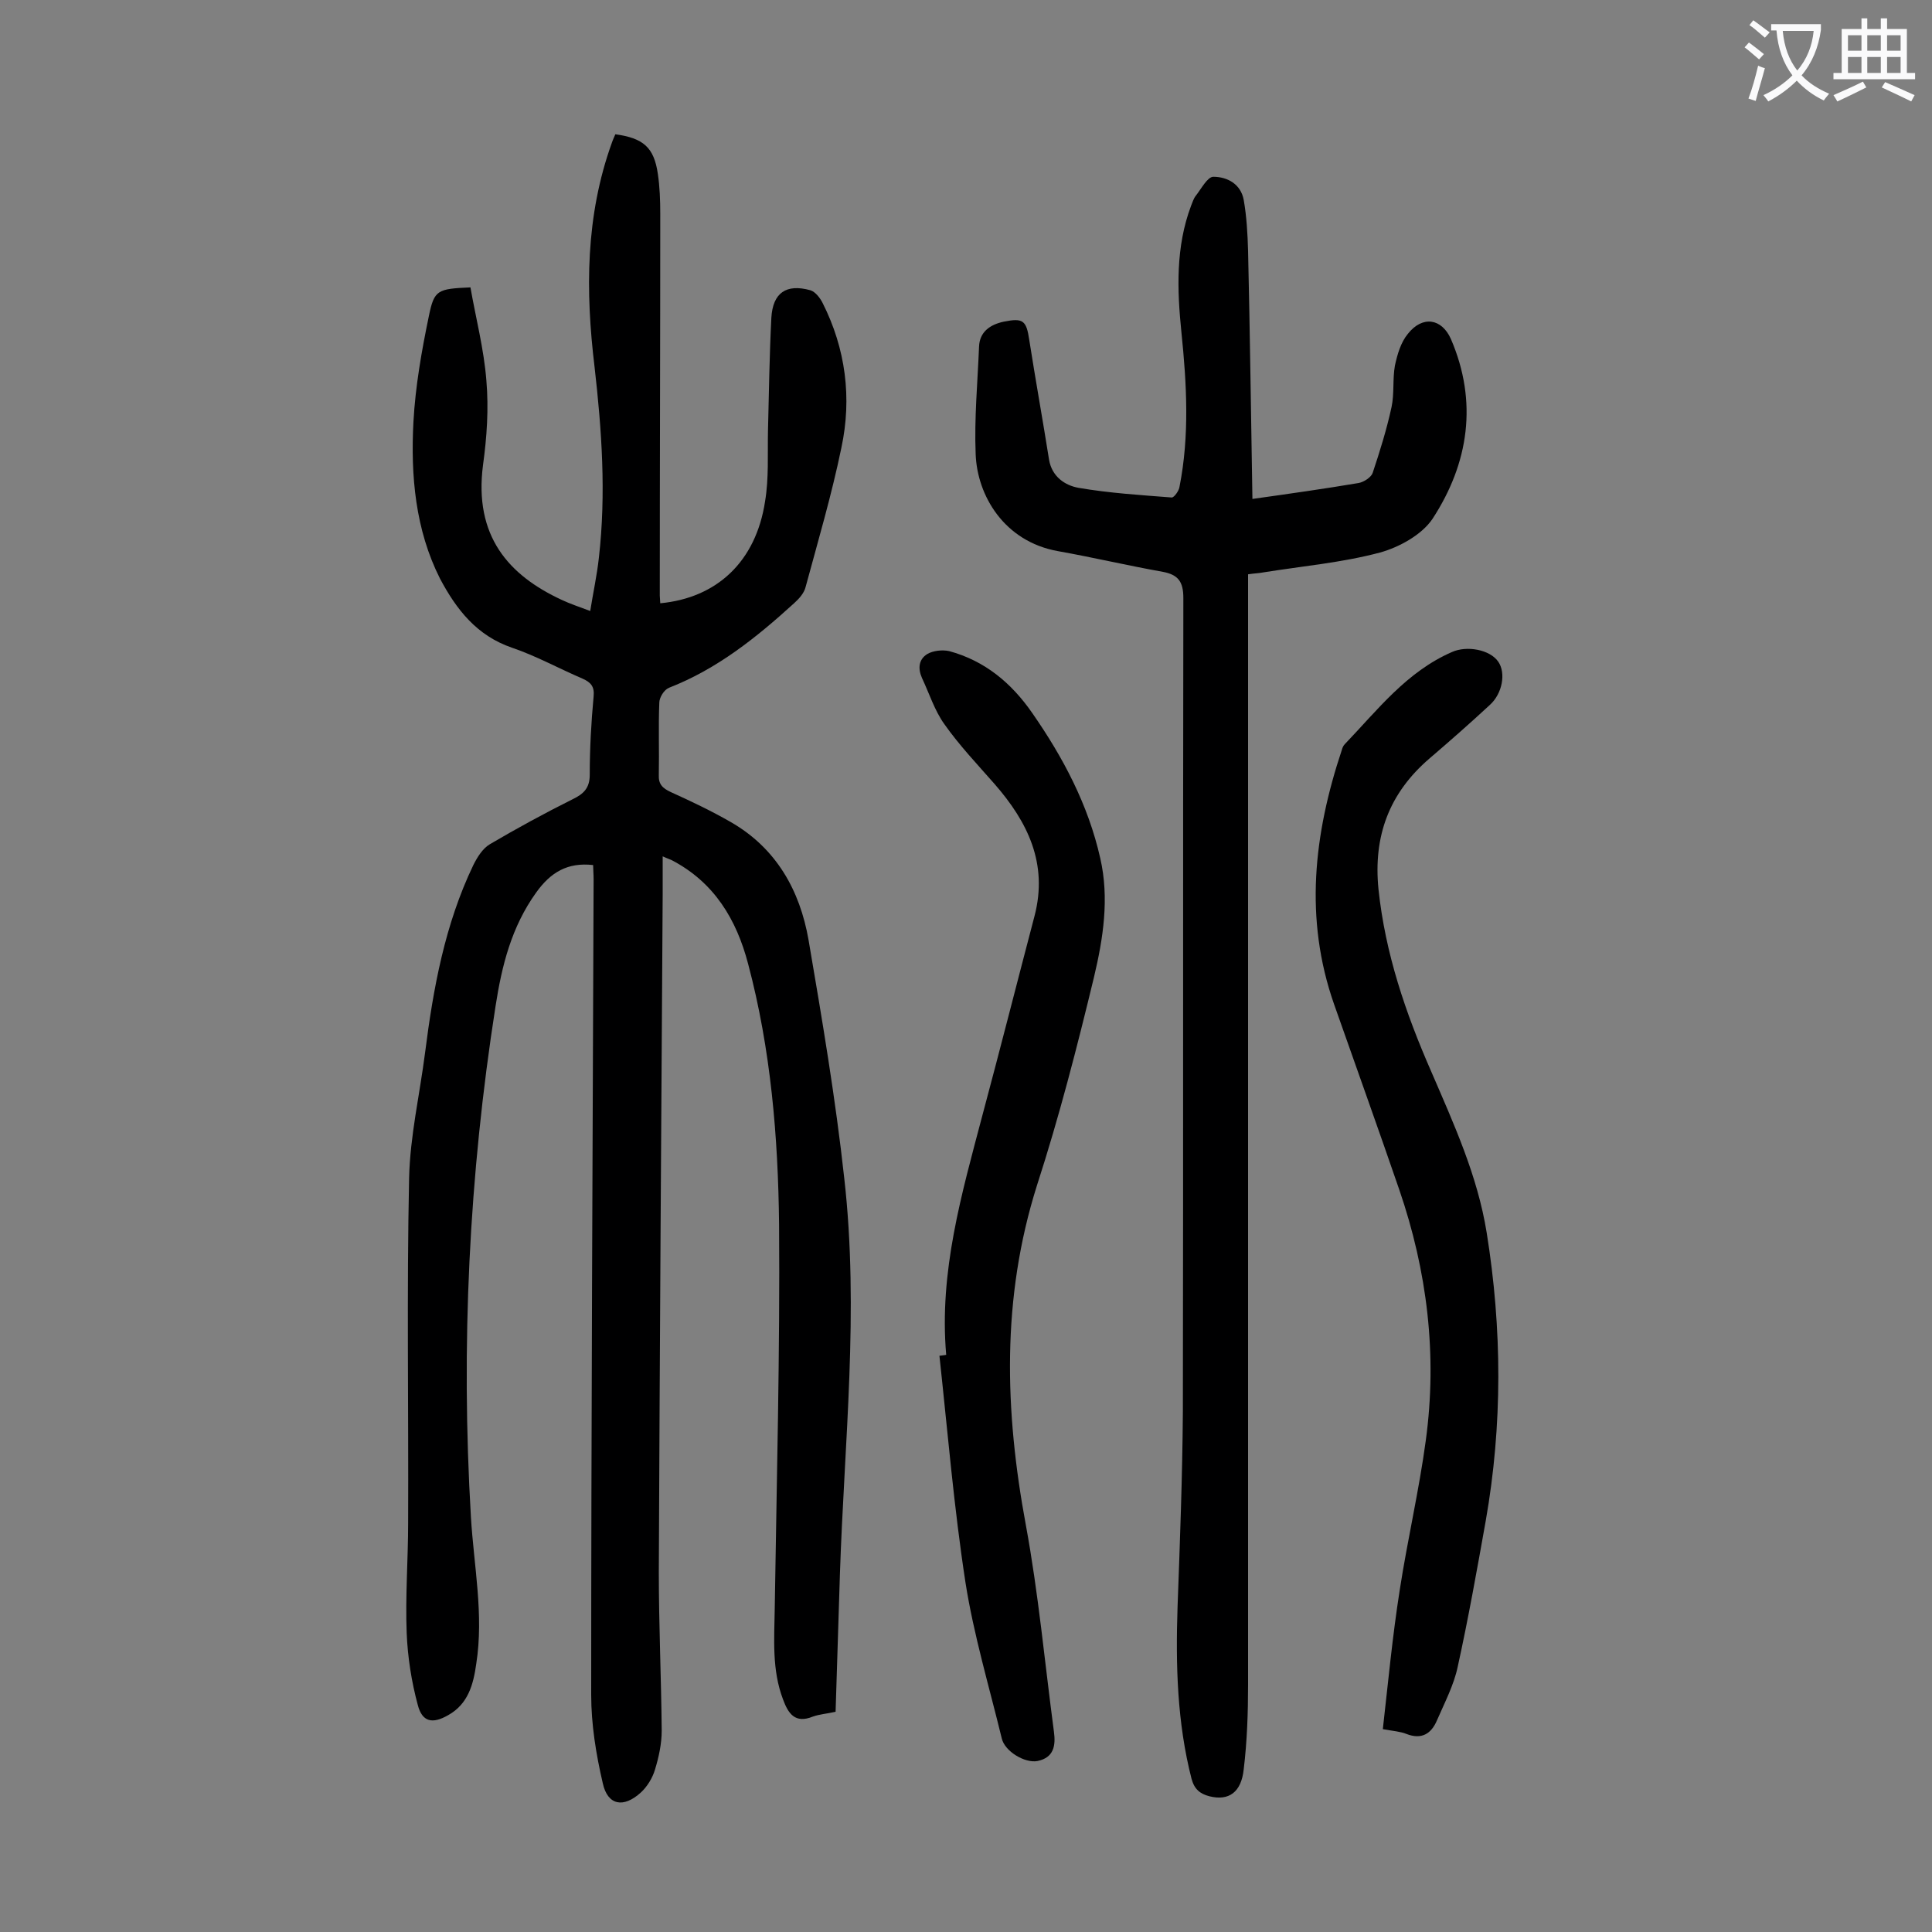
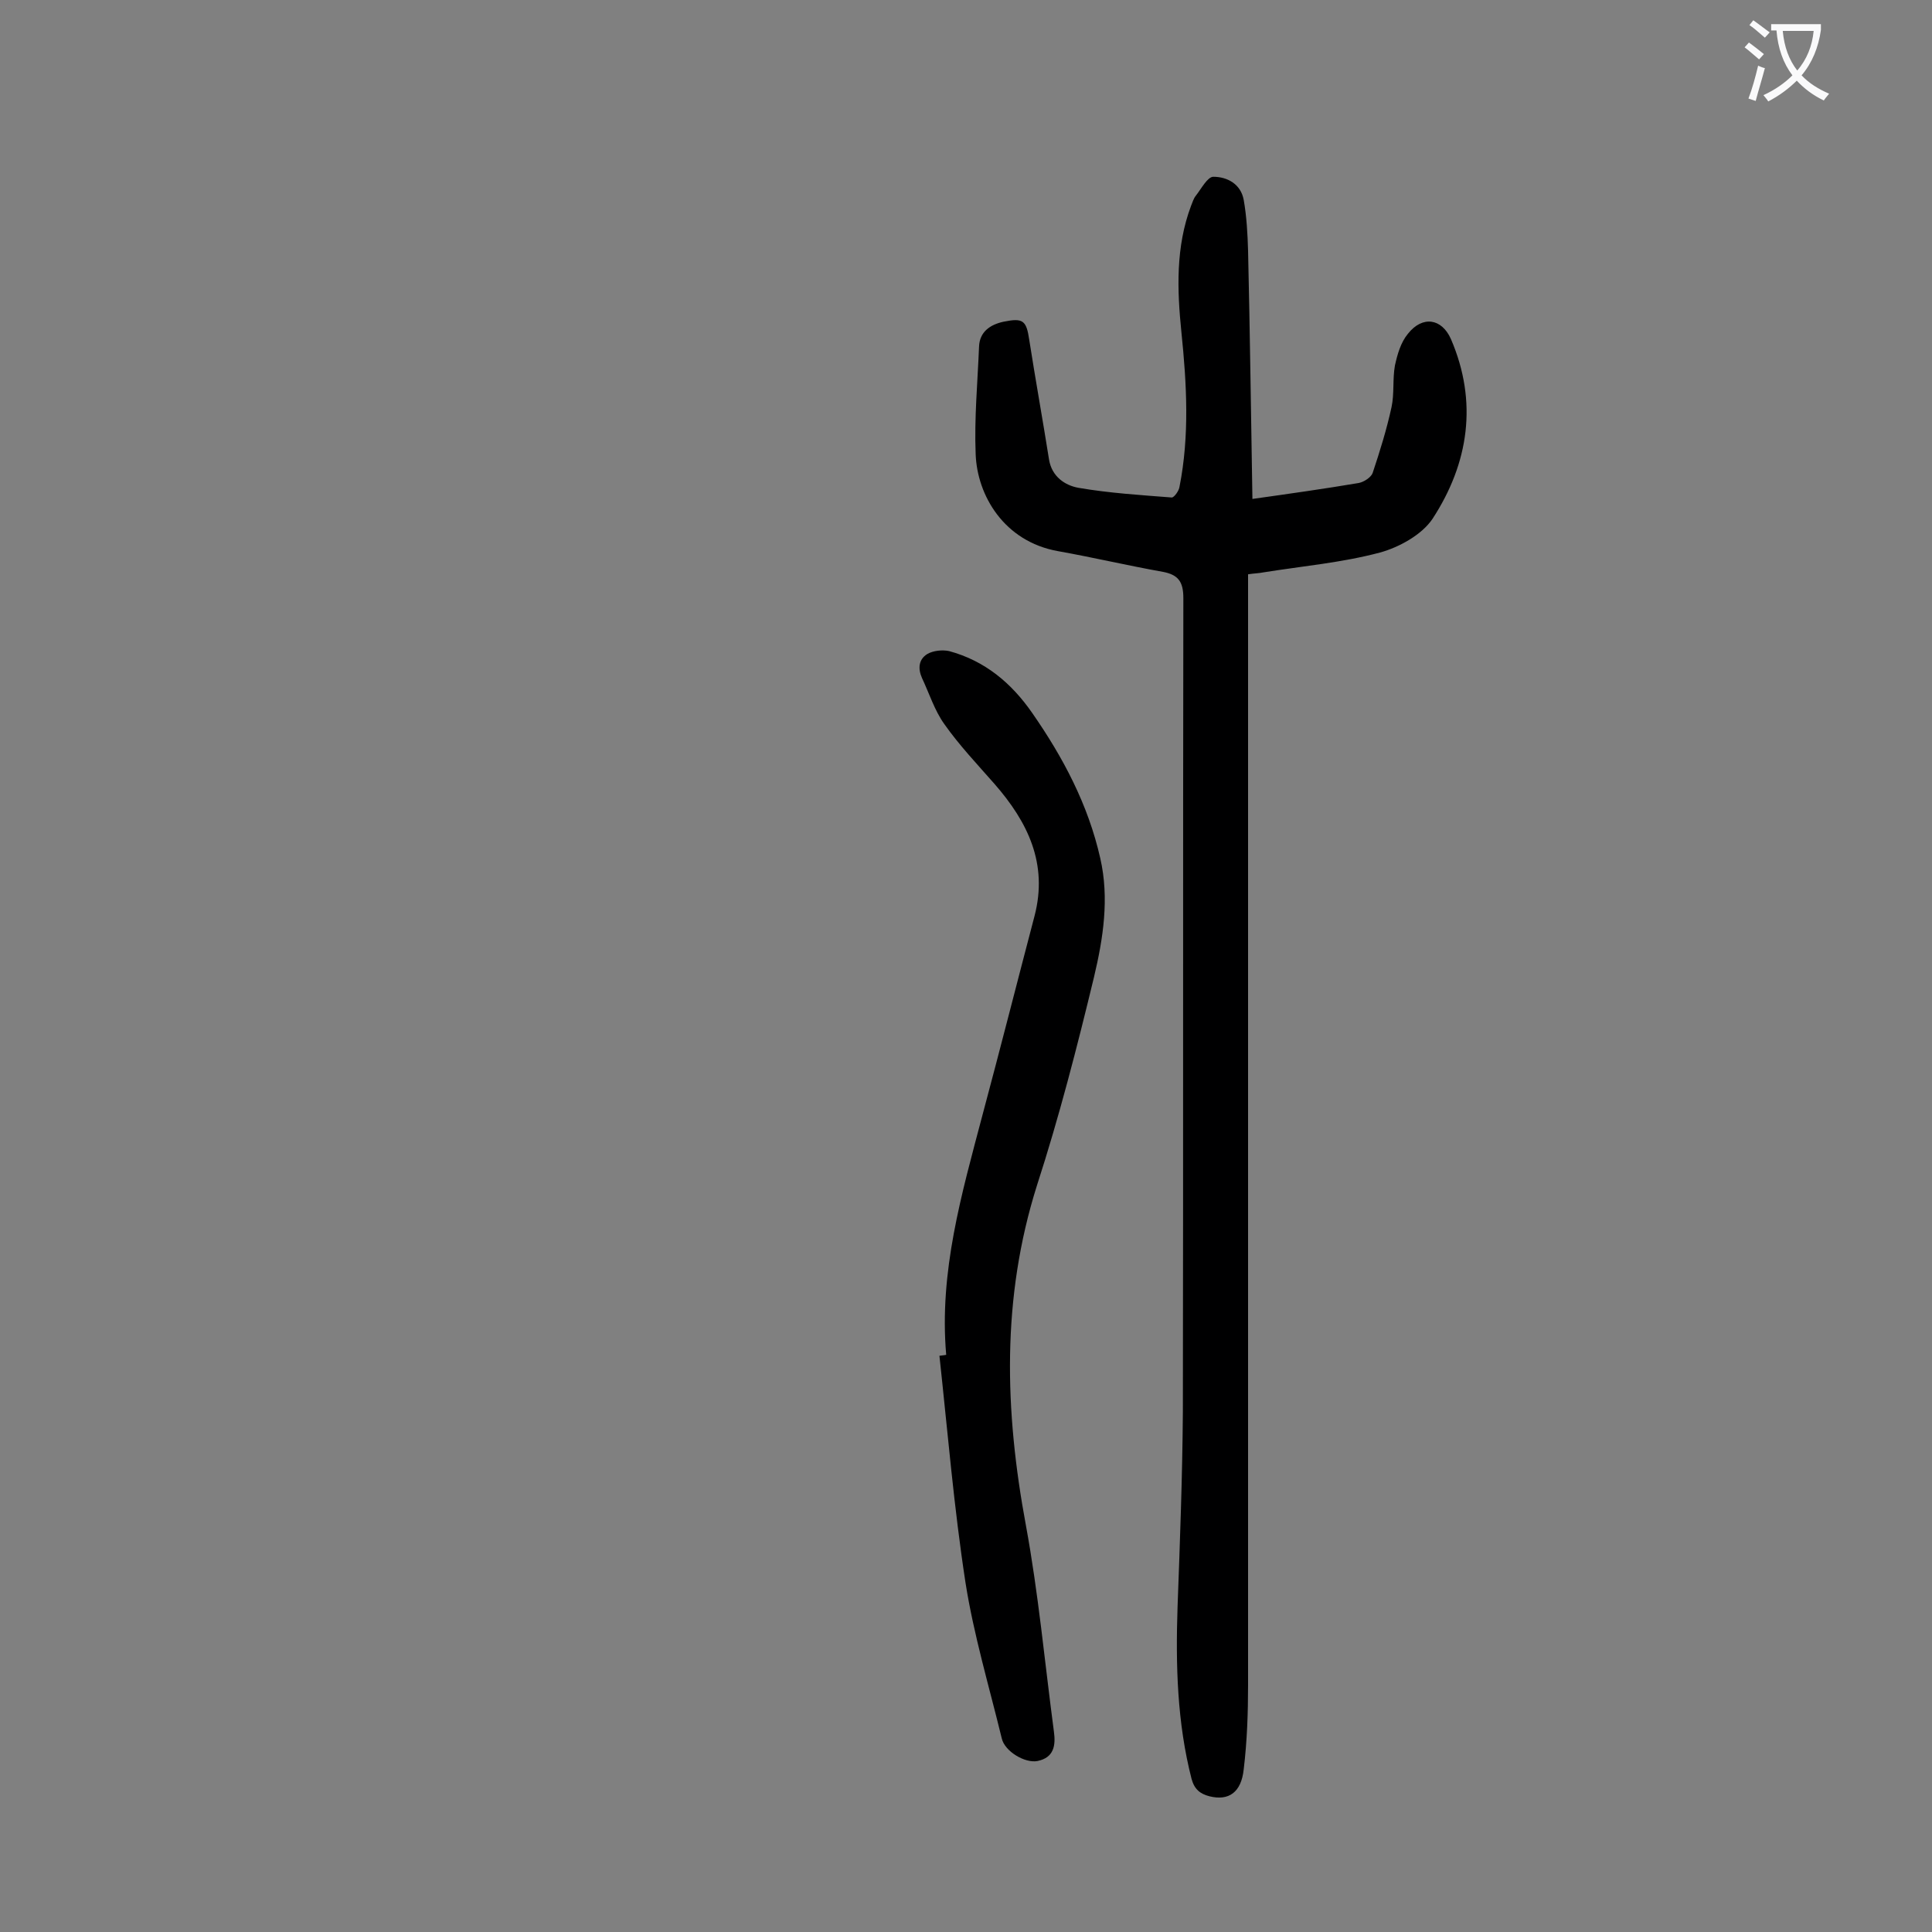
<svg xmlns="http://www.w3.org/2000/svg" enable-background="new 0 0 400 400" viewBox="0 0 400 400">
  <rect x="0" y="0" width="400" height="400" fill="#808080" stroke="none" />
  <g fill="#000001">
-     <path d="m97.4 59.5c1.1 6.3 2.8 12.8 3.3 19.3.5 5.8.1 11.7-.7 17.5-1.9 14.7 5.3 22.8 16.3 27.9 1.7.8 3.5 1.4 5.9 2.3.6-3.8 1.4-7.4 1.8-11.1 1.5-13.2.6-26.3-.9-39.4-1.9-15.7-1.9-31.3 3.6-46.5.2-.6.5-1.2.7-1.7 5.8.8 8 2.7 8.8 8.2.4 2.7.5 5.5.5 8.3 0 26.3-.1 52.6-.1 79 0 .5.1 1.1.1 1.6 11.7-1.1 19.8-8.6 21.7-21.1.8-4.8.5-9.7.6-14.5.2-7.8.3-15.7.7-23.5.3-5.2 3.1-7.1 8.1-5.7 1 .3 2 1.6 2.5 2.6 4.8 9.5 6.1 19.7 3.9 30-2 9.7-4.8 19.2-7.4 28.8-.3 1.3-1.4 2.5-2.4 3.4-7.8 7.1-15.9 13.6-25.9 17.5-1 .4-2 2-2 3.1-.2 5 0 10-.1 14.9-.1 2 .8 2.8 2.5 3.6 4.2 1.9 8.4 3.9 12.4 6.2 9.4 5.4 14.3 14.1 16.1 24.4 2.8 16.4 5.6 32.9 7.4 49.4 3.1 27.3 0 54.6-.9 81.8-.3 9.5-.6 19-.9 28.6-1.7.4-3.3.5-4.7 1-3.7 1.5-5.1-.6-6.2-3.6-2.3-6.1-1.8-12.4-1.7-18.7.4-26.5 1.1-53.1.9-79.6-.2-18.1-1.7-36.2-6.4-53.9-2.4-9.2-7-16.9-15.8-21.5-.4-.2-.8-.3-1.9-.8v7.9c-.3 46.8-.6 93.5-.8 140.3 0 10.9.5 21.9.6 32.8 0 2.7-.6 5.5-1.4 8.1-.5 1.7-1.6 3.5-2.9 4.7-3.6 3.3-6.9 2.7-7.9-1.9-1.4-6-2.4-12.2-2.4-18.3 0-56.3.3-112.6.5-168.9 0-1-.1-2-.1-2.9-5.3-.6-8.8 1.5-11.8 5.7-5.1 7.1-7.1 15.1-8.4 23.5-5.5 35.1-7.2 70.4-5.1 105.8.6 10.1 2.7 20.2 1.1 30.4-.6 4.3-1.7 8.3-5.8 10.6-3.3 1.9-5.4 1.4-6.3-2.1-1.3-4.8-2.1-9.9-2.3-14.9-.3-7.6.3-15.2.3-22.9.1-23.8-.3-47.6.2-71.3.2-8.7 2.2-17.3 3.3-25.9 1.7-13.4 4.1-26.6 10-38.9.8-1.6 1.9-3.4 3.4-4.3 5.6-3.3 11.3-6.4 17.1-9.3 2.3-1.1 3.6-2.3 3.6-5.1 0-5.4.3-10.8.8-16.2.2-2-.5-2.9-2.3-3.7-4.9-2.1-9.6-4.7-14.6-6.4-7.3-2.5-11.5-7.9-14.9-14.3-5.1-10.1-6.1-21.3-5.5-32.5.4-7.3 1.7-14.7 3.2-21.9 1.1-5.4 1.8-5.6 8.6-5.9z" />
    <path d="m259.3 103.3c7.8-1.1 14.9-2.1 22-3.3 1.1-.2 2.6-1.2 2.9-2.1 1.5-4.5 2.9-9 3.9-13.6.6-2.8.2-5.8.7-8.6.5-2.3 1.2-4.8 2.7-6.6 3-3.8 7-3.2 8.9 1.1 5.6 13 3.7 25.7-3.8 37.2-2.2 3.3-6.9 5.9-10.9 7-7.9 2.1-16 2.8-24.1 4.1-1 .2-1.9.2-3.2.4v3.7 226.2c0 5.8-.2 11.7-.9 17.5-.5 4.8-3.1 6.6-7.1 5.6-1.9-.5-3.1-1.4-3.7-3.6-3-11.7-3.3-23.6-2.9-35.6.5-13.5 1-27 1.1-40.4.1-56.2 0-112.4.1-168.5 0-3.4-1.1-4.8-4.2-5.4-7.3-1.3-14.5-3-21.8-4.3-11.1-2-16.7-11.5-17-20.1-.3-7.4.4-14.8.7-22.2.1-3.1 2.3-4.6 5.1-5.2 4-.8 4.7-.3 5.3 3.8 1.3 8.3 2.8 16.6 4.1 24.8.6 3.5 3.3 5.3 6.1 5.8 6.4 1.1 12.9 1.5 19.3 2 .5 0 1.5-1.4 1.6-2.2 2.1-10.6 1.5-21.3.4-32-.9-8.8-1.2-17.7 2-26.2.3-.7.5-1.5 1-2.1 1.1-1.4 2.4-3.9 3.6-3.9 2.9 0 5.7 1.5 6.3 4.8.6 3.4.8 7 .9 10.5.4 17.1.6 34.1.9 51.4z" />
-     <path d="m286.3 358c1.1-9.7 2-19.3 3.5-28.8 1.6-10.4 4-20.6 5.4-31 2.4-17.7.3-35-5.5-51.9-4.4-12.8-9-25.6-13.5-38.4-6.2-17.7-4.2-35.2 1.6-52.6.1-.4.3-.9.6-1.2 6.8-7.1 12.8-15 22.2-19.1 3.1-1.4 7.9-.5 9.6 2 1.6 2.3.9 6.6-1.8 9-4.1 3.8-8.2 7.4-12.4 11-8.4 7.2-11.7 16.1-10.6 27.1 1.4 13.3 5.6 25.6 10.9 37.7 4.7 10.9 9.6 21.6 11.5 33.4 3.2 19.9 3.3 39.8-.2 59.7-1.8 10.1-3.6 20.2-5.8 30.2-.8 3.8-2.7 7.4-4.3 11.1-1.2 2.8-3.2 4-6.3 2.8-1.2-.5-2.7-.6-4.9-1z" />
    <path d="m195.9 280.5c-1.5-17.2 3.2-33.3 7.5-49.6 3.7-13.8 7.2-27.6 10.8-41.3 2.8-10.8-1.4-19.4-8.3-27.3-3.6-4.1-7.3-8-10.4-12.4-2-2.8-3.1-6.3-4.6-9.5-.9-2-.7-3.9 1.1-5 1.2-.7 3.1-.9 4.5-.6 7.4 2 12.9 6.6 17.2 12.8 6.4 9.2 11.6 19 14.1 30.1 1.9 8.3.6 16.6-1.3 24.6-3.5 14.5-7.2 28.9-11.8 43.1-7.4 23.4-6.7 46.7-2.3 70.4 2.6 14.1 3.9 28.4 5.8 42.7.4 2.9 0 5.4-3.4 6.1-2.6.5-6.8-2-7.4-4.7-2.6-10.7-5.8-21.4-7.5-32.2-2.4-15.6-3.7-31.3-5.4-47 .6-.1 1-.1 1.4-.2z" />
  </g>
  <path d="m362.1 8.8c1.1.8 2.1 1.6 3.1 2.4l-1 1.1c-1.3-1.1-2.3-2-3-2.5zm1.9 4.8c.5.2.9.4 1.4.5-.6 2.3-1.3 4.5-1.9 6.8l-1.5-.5c.8-2.1 1.4-4.3 2-6.8zm-1-9.4c1.3.9 2.4 1.8 3.4 2.5l-1 1.1c-1.4-1.2-2.4-2.1-3.2-2.6zm3.7 2.2v-1.4h10.3v1.2c-.5 3.6-1.8 6.8-4 9.4 1.5 1.6 3.4 2.8 5.7 3.8-.3.4-.7.8-1.1 1.4-2.3-1.1-4.1-2.5-5.6-4.1-1.6 1.6-3.6 3.1-5.9 4.3-.3-.5-.7-.9-1-1.3 2.4-1.1 4.4-2.5 6-4.1-1.9-2.5-3-5.6-3.3-9.3h-1.1zm8.8 0h-6.4c.3 3.3 1.3 6 3 8.2 2-2.3 3.1-5.1 3.4-8.2z" fill="#fafafb" />
-   <path d="m385.3 3.8h1.3v2.2h2.8v-2.2h1.3v2.2h4.1v9.1h1.7v1.3h-16.9v-1.3h1.7v-9.1h4.1v-2.2zm.4 13.1.7 1.2c-1.8.9-3.8 1.9-6 2.9-.2-.4-.5-.8-.8-1.3 2.3-1 4.3-1.9 6.1-2.8zm-3.1-6.4h2.8v-3.2h-2.8zm0 4.6h2.8v-3.3h-2.8zm4-4.6h2.8v-3.2h-2.8zm0 4.6h2.8v-3.3h-2.8zm3.7 1.9c2.1.9 4.1 1.8 6.1 2.7l-.7 1.3c-2.2-1.1-4.2-2-6.1-2.9zm3.2-9.7h-2.8v3.2h2.8zm-2.8 7.8h2.8v-3.3h-2.8z" fill="#fafafb" />
</svg>